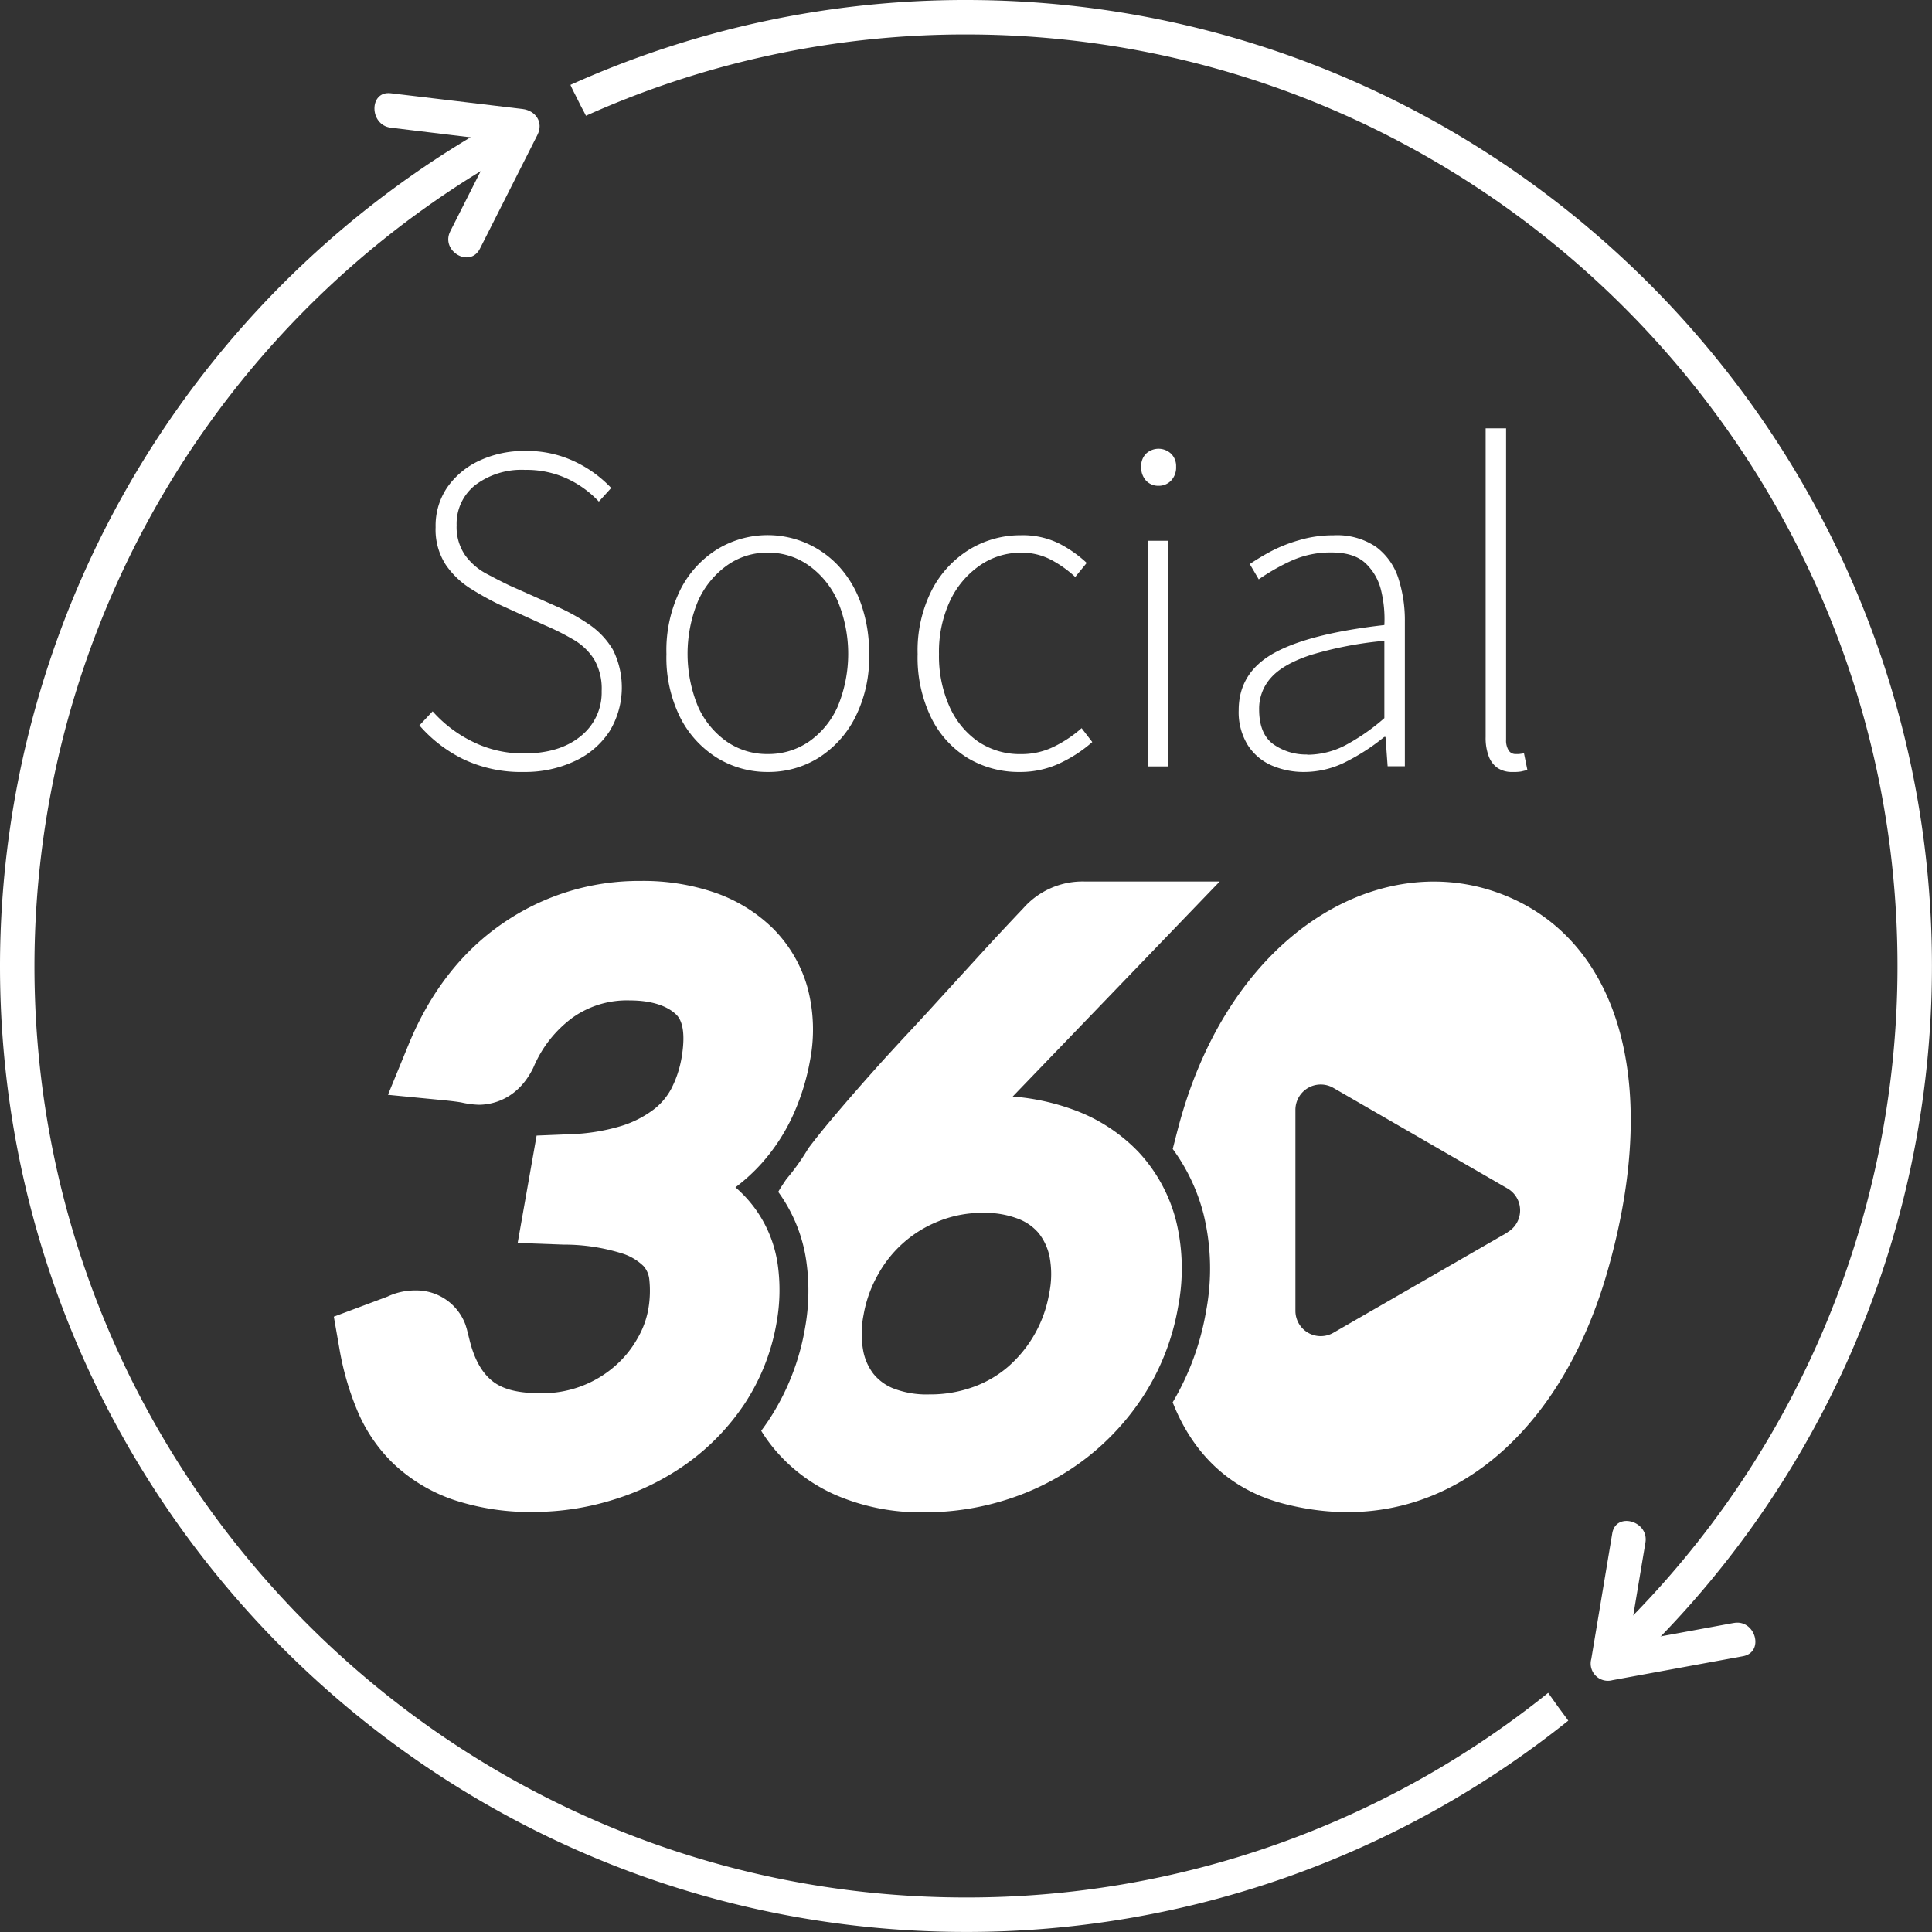
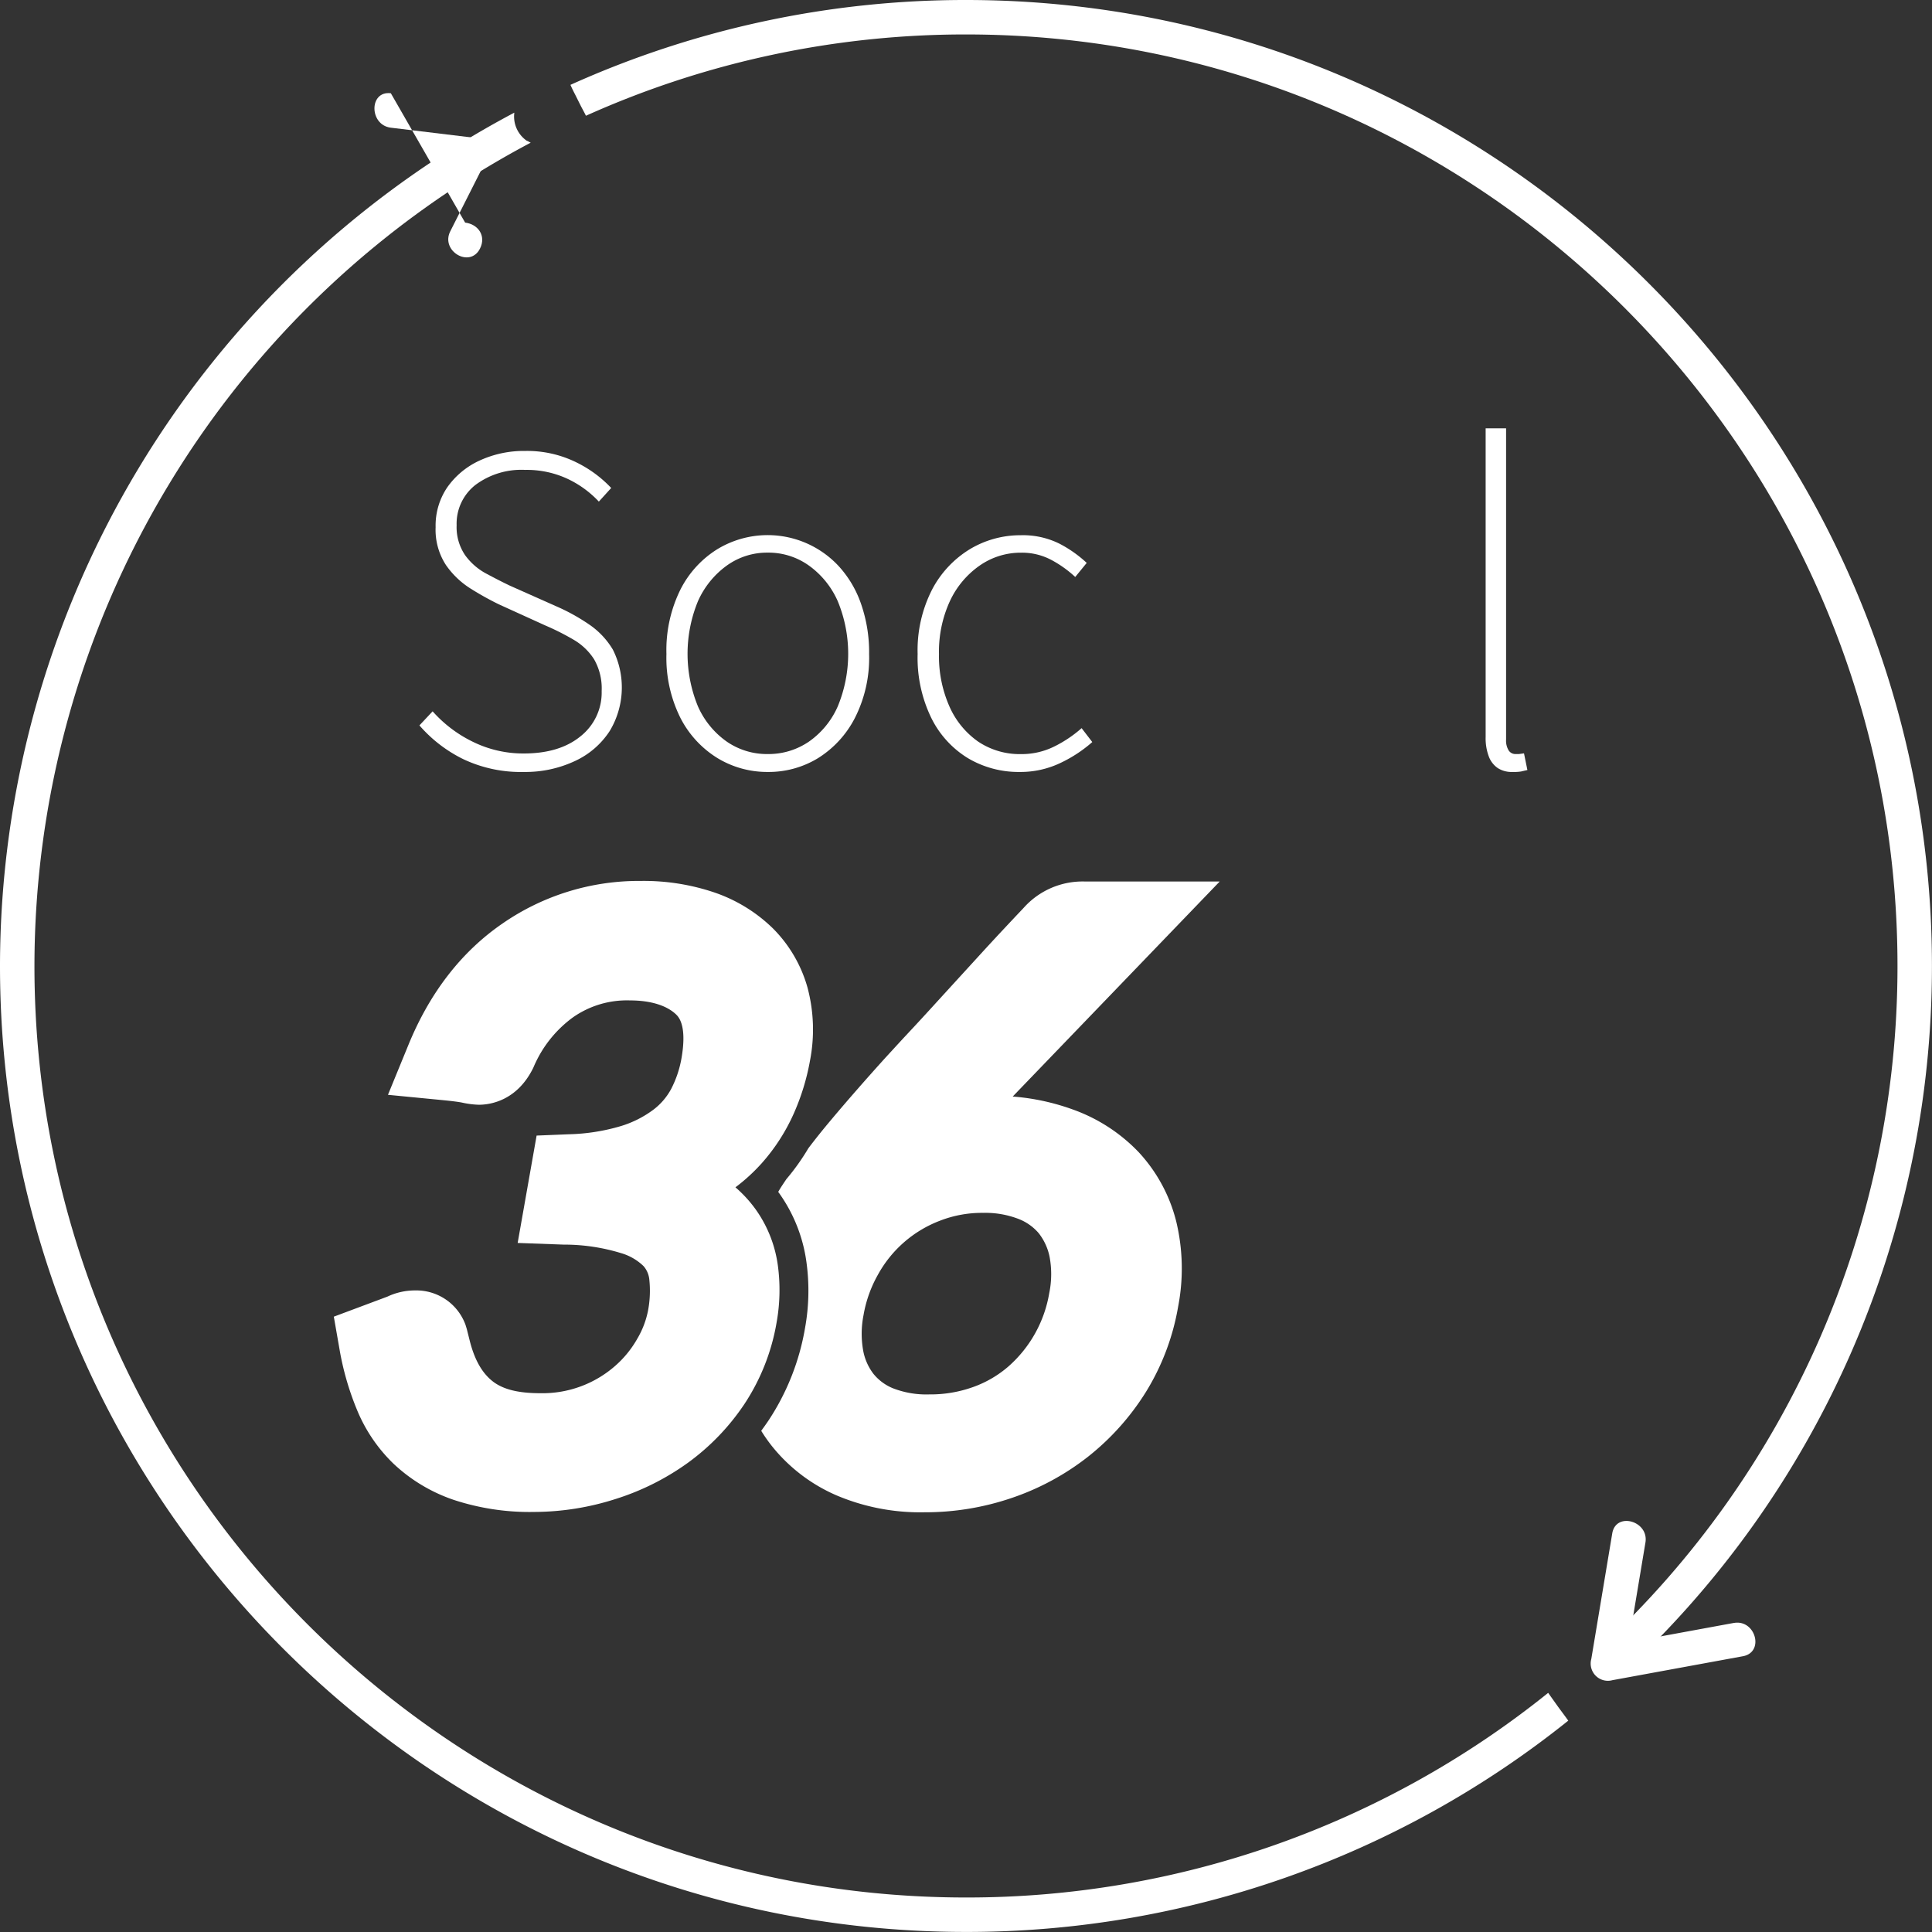
<svg xmlns="http://www.w3.org/2000/svg" xmlns:xlink="http://www.w3.org/1999/xlink" id="Capa_1" data-name="Capa 1" width="336.49" height="336.49" viewBox="0 0 336.49 336.49">
  <rect x="0" y="0" width="336.49" height="336.49" fill="#333333" stroke="none" />
  <defs>
    <style>
      .cls {
        fill: #ffffff;
      }
    </style>
    <linearGradient id="Degradado_sin_nombre_16" data-name="Degradado sin nombre 16" x1="291.98" y1="296.21" x2="371.77" y2="296.21" gradientUnits="userSpaceOnUse">
      <stop offset="0" stop-color="#10a7e0" />
      <stop offset="1" stop-color="#214685" />
    </linearGradient>
    <linearGradient id="Degradado_sin_nombre_9" data-name="Degradado sin nombre 9" x1="87.76" y1="265.79" x2="424.24" y2="265.79" gradientUnits="userSpaceOnUse">
      <stop offset="0" stop-color="#09b0e6" />
      <stop offset="0.07" stop-color="#0ba1da" />
      <stop offset="0.25" stop-color="#0f7fbf" />
      <stop offset="0.43" stop-color="#1364aa" />
      <stop offset="0.61" stop-color="#15519b" />
      <stop offset="0.8" stop-color="#174692" />
      <stop offset="1" stop-color="#17428f" />
    </linearGradient>
    <linearGradient id="Degradado_sin_nombre_9-2" x1="87.76" y1="233.43" x2="424.24" y2="233.43" xlink:href="#Degradado_sin_nombre_9" />
  </defs>
  <g>
    <g>
-       <path class="cls" d="M347.94,243c-20.88-7-46.1,7.78-54.93,41-.35,1.31-.67,2.6-1,3.87a33.08,33.08,0,0,1,5.37,11.36,40,40,0,0,1,.42,17A46.5,46.5,0,0,1,292,332c3.73,9.49,10.5,15.35,19.24,17.63,26,6.8,47.74-10.18,56.43-40.25C377.66,274.72,368.82,250,347.94,243Zm2.36,59.42L320,319.88a4.41,4.41,0,0,1-6.62-3.82v-35a4.41,4.41,0,0,1,6.62-3.82l30.31,17.51A4.4,4.4,0,0,1,350.3,302.38Z" transform="translate(-87.76 -87.76)" />
      <path class="cls" d="M286.09,288.44A29.6,29.6,0,0,0,274.62,281a39.58,39.58,0,0,0-10.48-2.26l36.05-37.45H276.73A13.75,13.75,0,0,0,266,245.93c-2.52,2.66-5.07,5.38-7.56,8.11l-6.89,7.54q-3.16,3.48-5.67,6.16c-1.72,1.84-3,3.26-3.92,4.25-3.53,3.91-6.74,7.58-9.53,10.91q-2.07,2.46-3.88,4.85a39.43,39.43,0,0,1-3.84,5.39c-.49.74-1,1.47-1.41,2.21l.19.26a26.89,26.89,0,0,1,4.73,12,36.36,36.36,0,0,1-.24,11.39,41.92,41.92,0,0,1-6.37,16.16c-.41.61-.84,1.21-1.27,1.8a27.22,27.22,0,0,0,1.87,2.67,29.26,29.26,0,0,0,11.12,8.52,37.34,37.34,0,0,0,15.42,3,46.76,46.76,0,0,0,15.2-2.49,44.73,44.73,0,0,0,13.23-7.13,44.05,44.05,0,0,0,10.1-11.24,41.63,41.63,0,0,0,5.67-14.95,35,35,0,0,0-.34-14.88A27.6,27.6,0,0,0,286.09,288.44ZM270.5,313a21.84,21.84,0,0,1-7.14,12.78,19.26,19.26,0,0,1-6.1,3.55,22,22,0,0,1-7.67,1.29,16.05,16.05,0,0,1-6.31-1.07,8.5,8.5,0,0,1-3.4-2.52A9.45,9.45,0,0,1,238.1,323a16.62,16.62,0,0,1,.06-6.2,21.74,21.74,0,0,1,2.49-7,20.73,20.73,0,0,1,10.76-9.41A20.19,20.19,0,0,1,259,299a16.08,16.08,0,0,1,6.16,1.06,8.75,8.75,0,0,1,3.5,2.47,9.78,9.78,0,0,1,1.9,4.11A16.41,16.41,0,0,1,270.5,313Z" transform="translate(-87.76 -87.76)" />
      <path class="cls" d="M180.86,351.09a42.32,42.32,0,0,1-14.07-2.1,28.75,28.75,0,0,1-10.45-6.26,27.58,27.58,0,0,1-6.44-9.51,49.25,49.25,0,0,1-3-10.42l-1-5.72,9.33-3.49a11.25,11.25,0,0,1,4.81-1.08,9.12,9.12,0,0,1,8.8,6l.22.72.46,1.83c.82,3.36,2.1,5.7,3.95,7.2s4.58,2.15,8.39,2.15a19.18,19.18,0,0,0,13.09-4.8,18.16,18.16,0,0,0,3.84-4.75,15.48,15.48,0,0,0,1.83-4.8,18.52,18.52,0,0,0,.23-5.43,4.18,4.18,0,0,0-1-2.35,9.37,9.37,0,0,0-3.93-2.27,33.83,33.83,0,0,0-10-1.48l-8-.29,3.3-18.7,5.62-.23a34.57,34.57,0,0,0,9.11-1.44A18.32,18.32,0,0,0,201.6,281a11.15,11.15,0,0,0,3.07-3.61,18.6,18.6,0,0,0,1.78-5.3c.46-2.63.68-6.08-.91-7.62s-4.35-2.47-8.06-2.47a16.33,16.33,0,0,0-10,3,20.7,20.7,0,0,0-6.74,8.5l-.12.27c-2.84,5.77-7.57,6.4-9.46,6.4a15.74,15.74,0,0,1-3-.39c-.47-.09-1.48-.24-3.46-.43l-9.37-.91,3.57-8.71c3.72-9.09,9.22-16.19,16.33-21.09a41.71,41.71,0,0,1,24.1-7.45,38.41,38.41,0,0,1,12.83,2,27.08,27.08,0,0,1,10.24,6.29,23.59,23.59,0,0,1,6,10.28,28.37,28.37,0,0,1,.43,12.75,40,40,0,0,1-2.79,9.12,33.53,33.53,0,0,1-5.58,8.69,31.72,31.72,0,0,1-4.61,4.23,22.22,22.22,0,0,1,3.54,3.87,21.86,21.86,0,0,1,3.85,9.77,31.87,31.87,0,0,1-.21,9.83,37,37,0,0,1-5.6,14.25,40.33,40.33,0,0,1-9.89,10.28,44.23,44.23,0,0,1-12.61,6.3A46.74,46.74,0,0,1,180.86,351.09Z" transform="translate(-87.76 -87.76)" />
    </g>
    <g>
      <path class="cls" d="M359.11,385l-1.71-2.4A161.42,161.42,0,0,1,256,418.24c-89.46,0-162.24-72.78-162.24-162.24a162.38,162.38,0,0,1,86.43-143.39,4.1,4.1,0,0,1-.54-.3l-.09,0-.16-.11a5.14,5.14,0,0,1-2.06-4.82A168.37,168.37,0,0,0,87.76,256c0,92.77,75.47,168.24,168.24,168.24a167.43,167.43,0,0,0,104.9-36.8C360.2,386.46,359.84,386,359.11,385Z" transform="translate(-87.76 -87.76)" />
      <path class="cls" d="M256,87.76a167.29,167.29,0,0,0-68.89,14.78c.33.73.43.93.83,1.71l1,2c.26.5.62,1.15.87,1.67A161.22,161.22,0,0,1,256,93.76c89.46,0,162.24,72.78,162.24,162.24a161.81,161.81,0,0,1-51.59,118.53,4.71,4.71,0,0,1,3.88,4.58A167.8,167.8,0,0,0,424.24,256C424.24,163.23,348.77,87.76,256,87.76Z" transform="translate(-87.76 -87.76)" />
-       <path class="cls" d="M155.83,110l22.94,2.77-2.59-4.51-10,19.79c-1.73,3.44,3.44,6.48,5.18,3l10-19.79c1.11-2.19-.3-4.24-2.59-4.52L155.83,104c-3.82-.47-3.79,5.54,0,6Z" transform="translate(-87.76 -87.76)" />
+       <path class="cls" d="M155.83,110l22.94,2.77-2.59-4.51-10,19.79c-1.73,3.44,3.44,6.48,5.18,3c1.11-2.19-.3-4.24-2.59-4.52L155.83,104c-3.82-.47-3.79,5.54,0,6Z" transform="translate(-87.76 -87.76)" />
      <path class="cls" d="M389.69,370.43,367,374.6l3.69,3.69,3.65-21.87c.63-3.77-5.15-5.4-5.78-1.59l-3.65,21.87a3,3,0,0,0,3.69,3.69l22.72-4.17c3.8-.7,2.19-6.48-1.59-5.79Z" transform="translate(-87.76 -87.76)" />
    </g>
  </g>
  <g>
    <path class="cls" d="M179,222.21A23.42,23.42,0,0,1,168.49,220a24.17,24.17,0,0,1-7.68-5.9l2.3-2.45a22.51,22.51,0,0,0,7.08,5.34,19.8,19.8,0,0,0,8.79,2q6.24,0,9.9-3a9.71,9.71,0,0,0,3.67-7.86,10.19,10.19,0,0,0-1.33-5.56,10.52,10.52,0,0,0-3.52-3.37,43.49,43.49,0,0,0-4.93-2.49L174.61,193a52.42,52.42,0,0,1-4.86-2.71,14.78,14.78,0,0,1-4.34-4.15,11.25,11.25,0,0,1-1.78-6.57,11.86,11.86,0,0,1,2-6.89,14,14,0,0,1,5.6-4.68,18.38,18.38,0,0,1,8-1.7,19.37,19.37,0,0,1,8.71,1.89,21,21,0,0,1,6.27,4.56l-2.15,2.37a17.87,17.87,0,0,0-5.53-4,16.81,16.81,0,0,0-7.3-1.52,13.39,13.39,0,0,0-8.68,2.63,8.56,8.56,0,0,0-3.26,7,8.68,8.68,0,0,0,1.48,5.23,10.84,10.84,0,0,0,3.71,3.22c1.48.79,2.84,1.49,4.08,2.08l8.16,3.63a34.34,34.34,0,0,1,5.63,3.12,13.89,13.89,0,0,1,4.16,4.41,14.69,14.69,0,0,1-.56,14.16,14.4,14.4,0,0,1-6,5.2A20.35,20.35,0,0,1,179,222.21Z" transform="translate(-87.76 -87.76)" />
    <path class="cls" d="M221.48,222.21a16.7,16.7,0,0,1-8.75-2.41,17.65,17.65,0,0,1-6.46-7,23.43,23.43,0,0,1-2.44-11.13,23.79,23.79,0,0,1,2.44-11.23,17.64,17.64,0,0,1,6.46-7.05,16.88,16.88,0,0,1,21.13,3,18.79,18.79,0,0,1,3.86,6.53,25.63,25.63,0,0,1,1.41,8.78,23.08,23.08,0,0,1-2.49,11.13,17.85,17.85,0,0,1-6.45,7A16.51,16.51,0,0,1,221.48,222.21Zm0-3.12a12.45,12.45,0,0,0,7.19-2.18,14.67,14.67,0,0,0,5-6.12,24,24,0,0,0,0-18.32,15.14,15.14,0,0,0-5-6.19,12.1,12.1,0,0,0-7.19-2.27,12,12,0,0,0-7.16,2.27,15.3,15.3,0,0,0-5,6.19,24.08,24.08,0,0,0,0,18.32,14.82,14.82,0,0,0,5,6.12A12.31,12.31,0,0,0,221.48,219.09Z" transform="translate(-87.76 -87.76)" />
    <path class="cls" d="M265.38,222.21a17.28,17.28,0,0,1-9.05-2.41,17,17,0,0,1-6.37-7,23.92,23.92,0,0,1-2.38-11.13,23.21,23.21,0,0,1,2.52-11.23,18,18,0,0,1,6.61-7.05,17.08,17.08,0,0,1,8.82-2.41,14.28,14.28,0,0,1,6.79,1.49,21.42,21.42,0,0,1,4.71,3.33l-2,2.45a19.74,19.74,0,0,0-4.22-3,10.87,10.87,0,0,0-5.19-1.23,12.46,12.46,0,0,0-7.27,2.27,15.46,15.46,0,0,0-5.16,6.19,21,21,0,0,0-1.89,9.19,21.56,21.56,0,0,0,1.82,9.13,14.67,14.67,0,0,0,5,6.12,13,13,0,0,0,7.49,2.18,12.75,12.75,0,0,0,5.78-1.33,21.57,21.57,0,0,0,4.75-3.19L278,217a23.69,23.69,0,0,1-5.67,3.7A16.13,16.13,0,0,1,265.38,222.21Z" transform="translate(-87.76 -87.76)" />
-     <path class="cls" d="M289.56,172.37a2.92,2.92,0,0,1-2.19-.89,3.38,3.38,0,0,1-.85-2.45,3,3,0,0,1,.85-2.26,3.19,3.19,0,0,1,4.34,0,3,3,0,0,1,.89,2.26,3.32,3.32,0,0,1-.89,2.45A2.94,2.94,0,0,1,289.56,172.37Zm-1.85,48.87v-39.3h3.55v39.3Z" transform="translate(-87.76 -87.76)" />
-     <path class="cls" d="M314.92,222.21a14.07,14.07,0,0,1-5.71-1.15,9.37,9.37,0,0,1-4.15-3.56,10.92,10.92,0,0,1-1.56-6.05q0-6.52,6.12-9.93t19.25-4.9a21,21,0,0,0-.56-6,9.53,9.53,0,0,0-2.71-4.75q-2-1.89-5.93-1.89a16.52,16.52,0,0,0-7.34,1.6,37.13,37.13,0,0,0-5.34,3.08L305.43,186a41.27,41.27,0,0,1,3.56-2.15,25.71,25.71,0,0,1,5-2,20.59,20.59,0,0,1,6-.86,12.15,12.15,0,0,1,7.41,2,11,11,0,0,1,3.9,5.45,23.82,23.82,0,0,1,1.14,7.57v25.21h-3l-.37-5.11h-.22a36,36,0,0,1-6.53,4.26A16.14,16.14,0,0,1,314.92,222.21Zm.52-3a14.41,14.41,0,0,0,6.6-1.63,35.89,35.89,0,0,0,6.83-4.75V199.37A64.49,64.49,0,0,0,316,201.85q-4.78,1.59-6.86,3.93a8,8,0,0,0-2.08,5.53q0,4.29,2.49,6.08A9.88,9.88,0,0,0,315.44,219.17Z" transform="translate(-87.76 -87.76)" />
    <path class="cls" d="M351.19,222.21a4.49,4.49,0,0,1-2.56-.67,4.26,4.26,0,0,1-1.56-2,9,9,0,0,1-.56-3.41V162.36h3.56v54.21a3.25,3.25,0,0,0,.45,1.89,1.39,1.39,0,0,0,1.19.63l.59,0,.89-.12.59,2.9-1.11.26A7.89,7.89,0,0,1,351.19,222.21Z" transform="translate(-87.76 -87.76)" />
  </g>
</svg>